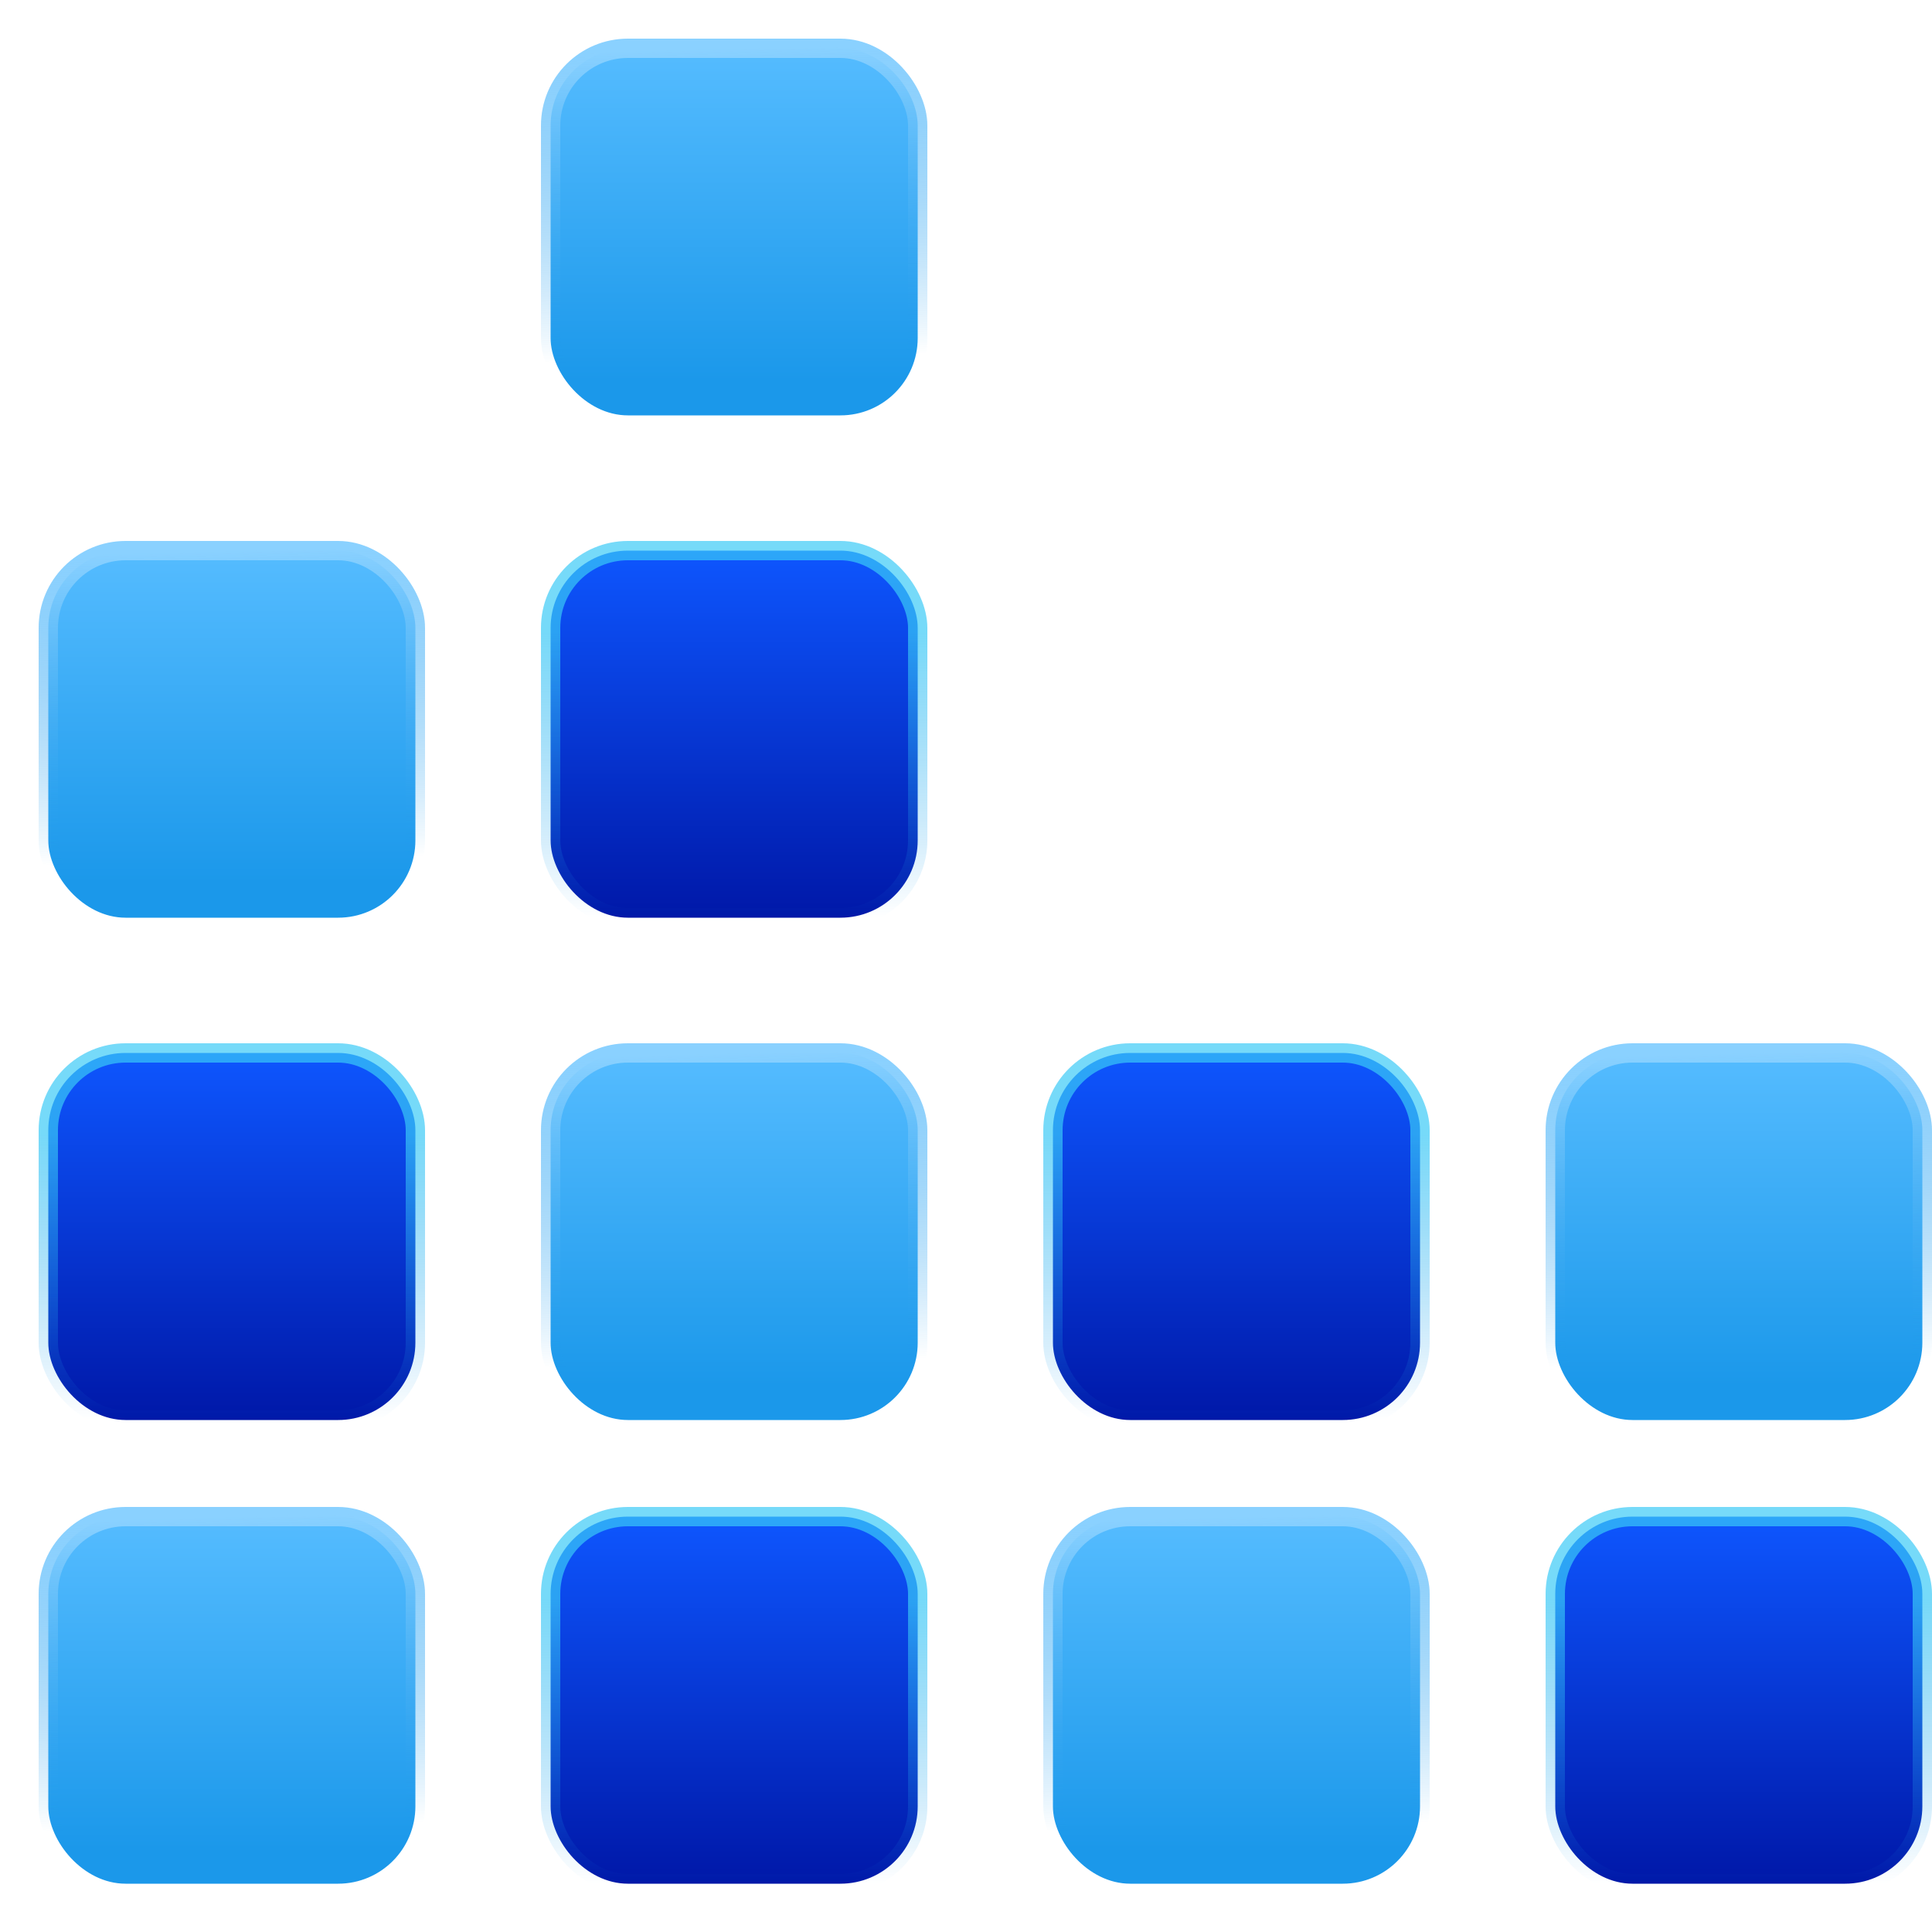
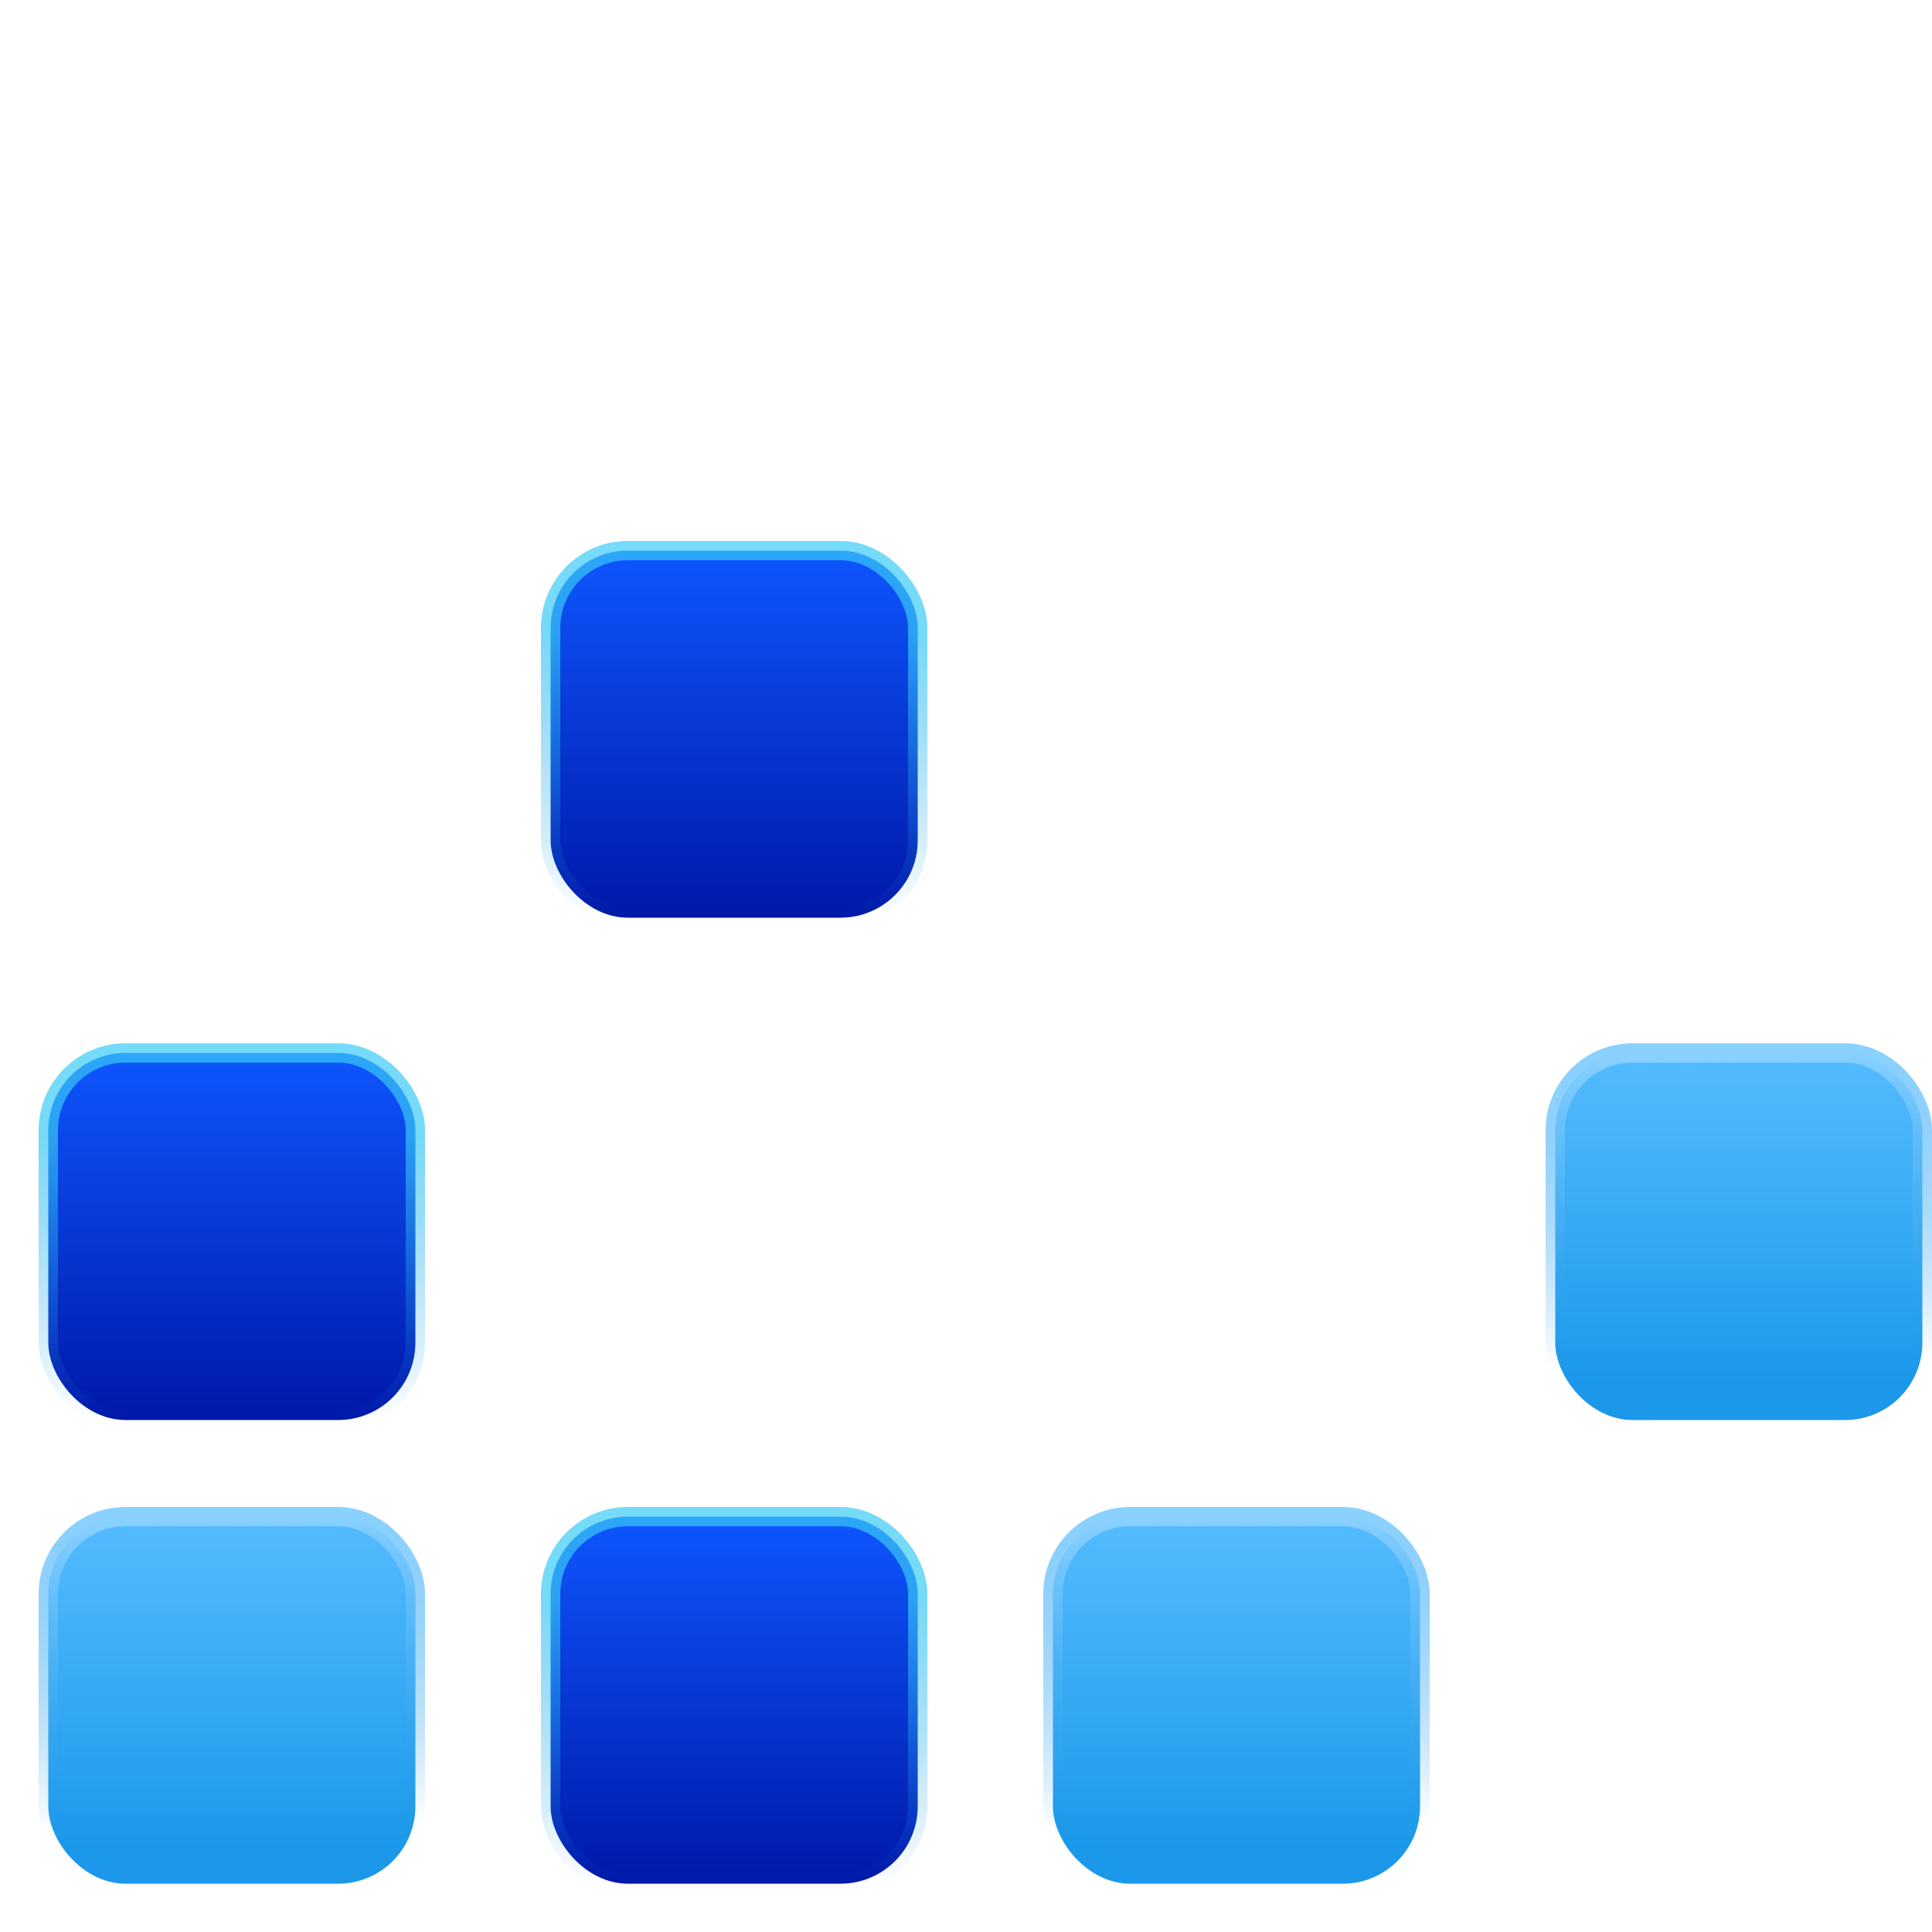
<svg xmlns="http://www.w3.org/2000/svg" width="50px" height="50px" viewBox="0 0 50 50" version="1.1">
  <title>icn/50px-build</title>
  <desc>Created with Sketch.</desc>
  <defs>
    <linearGradient x1="11.591%" y1="0%" x2="11.591%" y2="100%" id="linearGradient-1">
      <stop stop-color="#0E56FE" offset="0%" />
      <stop stop-color="#0018A8" offset="100%" />
    </linearGradient>
    <linearGradient x1="50%" y1="22.254%" x2="50%" y2="100%" id="linearGradient-2">
      <stop stop-color="#3AC9F6" stop-opacity="0.696" offset="0%" />
      <stop stop-color="#1B98EA" stop-opacity="0" offset="100%" />
    </linearGradient>
    <linearGradient x1="50%" y1="0%" x2="50%" y2="90.646%" id="linearGradient-3">
      <stop stop-color="#55BCFF" offset="0%" />
      <stop stop-color="#1B98EA" offset="100%" />
    </linearGradient>
    <linearGradient x1="50%" y1="0%" x2="52.129%" y2="84.437%" id="linearGradient-4">
      <stop stop-color="#8AD1FF" offset="0%" />
      <stop stop-color="#1B98EA" stop-opacity="0" offset="100%" />
    </linearGradient>
  </defs>
  <g id="icn/50px-build" stroke="none" stroke-width="1" fill="none" fill-rule="evenodd">
    <rect id="Rectangle-Copy" stroke="url(#linearGradient-2)" stroke-width="0.5" fill="url(#linearGradient-1)" x="14.25" y="39.25" width="9.5" height="9.5" rx="2" />
-     <rect id="Rectangle-Copy-2" stroke="url(#linearGradient-2)" stroke-width="0.5" fill="url(#linearGradient-1)" x="40.25" y="39.25" width="9.5" height="9.5" rx="2" />
-     <rect id="Rectangle-Copy-6" stroke="url(#linearGradient-2)" stroke-width="0.5" fill="url(#linearGradient-1)" x="27.25" y="27.25" width="9.5" height="9.5" rx="2" />
    <rect id="Rectangle-Copy-9" stroke="url(#linearGradient-2)" stroke-width="0.5" fill="url(#linearGradient-1)" x="14.25" y="14.25" width="9.5" height="9.5" rx="2" />
    <rect id="Rectangle-Copy-8" stroke="url(#linearGradient-2)" stroke-width="0.5" fill="url(#linearGradient-1)" x="1.25" y="27.25" width="9.5" height="9.5" rx="2" />
    <rect id="Rectangle-Copy-3" stroke="url(#linearGradient-4)" stroke-width="0.5" fill="url(#linearGradient-3)" x="1.25" y="39.25" width="9.5" height="9.5" rx="2" />
    <rect id="Rectangle-Copy-4" stroke="url(#linearGradient-4)" stroke-width="0.5" fill="url(#linearGradient-3)" x="27.25" y="39.25" width="9.5" height="9.5" rx="2" />
-     <rect id="Rectangle-Copy-10" stroke="url(#linearGradient-4)" stroke-width="0.5" fill="url(#linearGradient-3)" x="1.25" y="14.25" width="9.5" height="9.5" rx="2" />
    <rect id="Rectangle-Copy-7" stroke="url(#linearGradient-4)" stroke-width="0.5" fill="url(#linearGradient-3)" x="40.25" y="27.25" width="9.5" height="9.5" rx="2" />
-     <rect id="Rectangle-Copy-11" stroke="url(#linearGradient-4)" stroke-width="0.5" fill="url(#linearGradient-3)" x="14.25" y="1.25" width="9.5" height="9.5" rx="2" />
-     <rect id="Rectangle-Copy-5" stroke="url(#linearGradient-4)" stroke-width="0.5" fill="url(#linearGradient-3)" x="14.25" y="27.25" width="9.5" height="9.5" rx="2" />
  </g>
</svg>